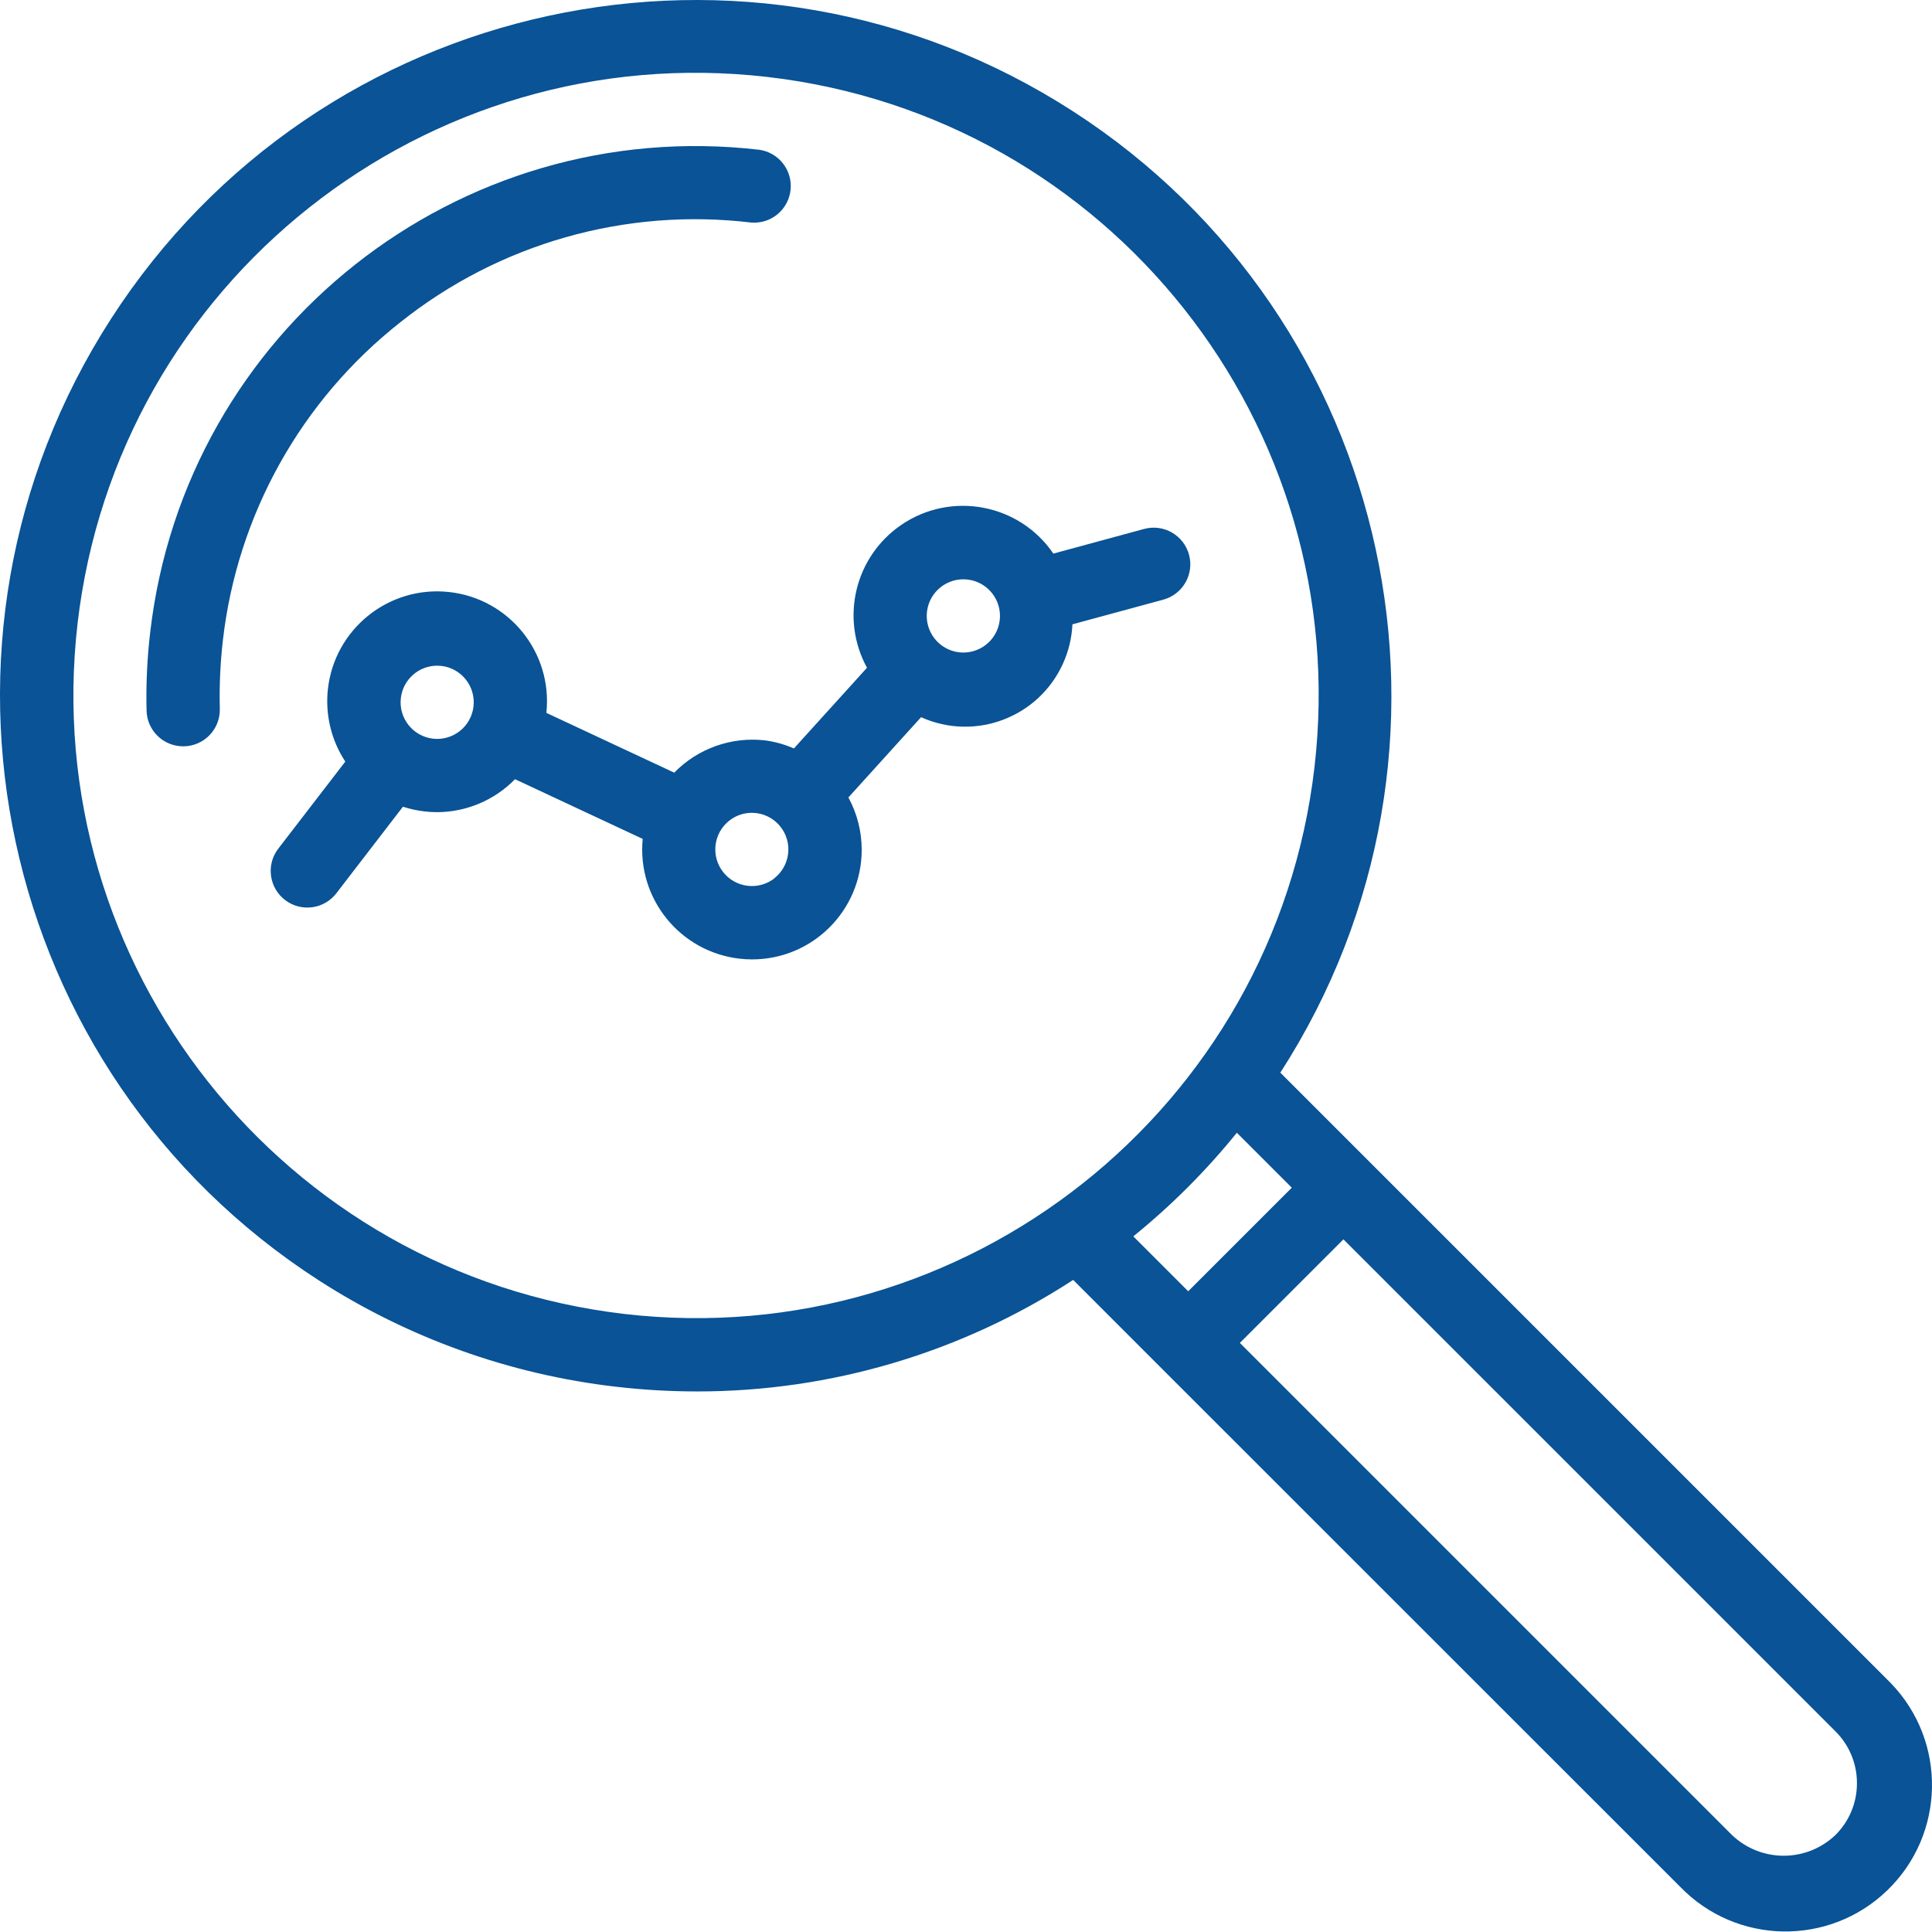
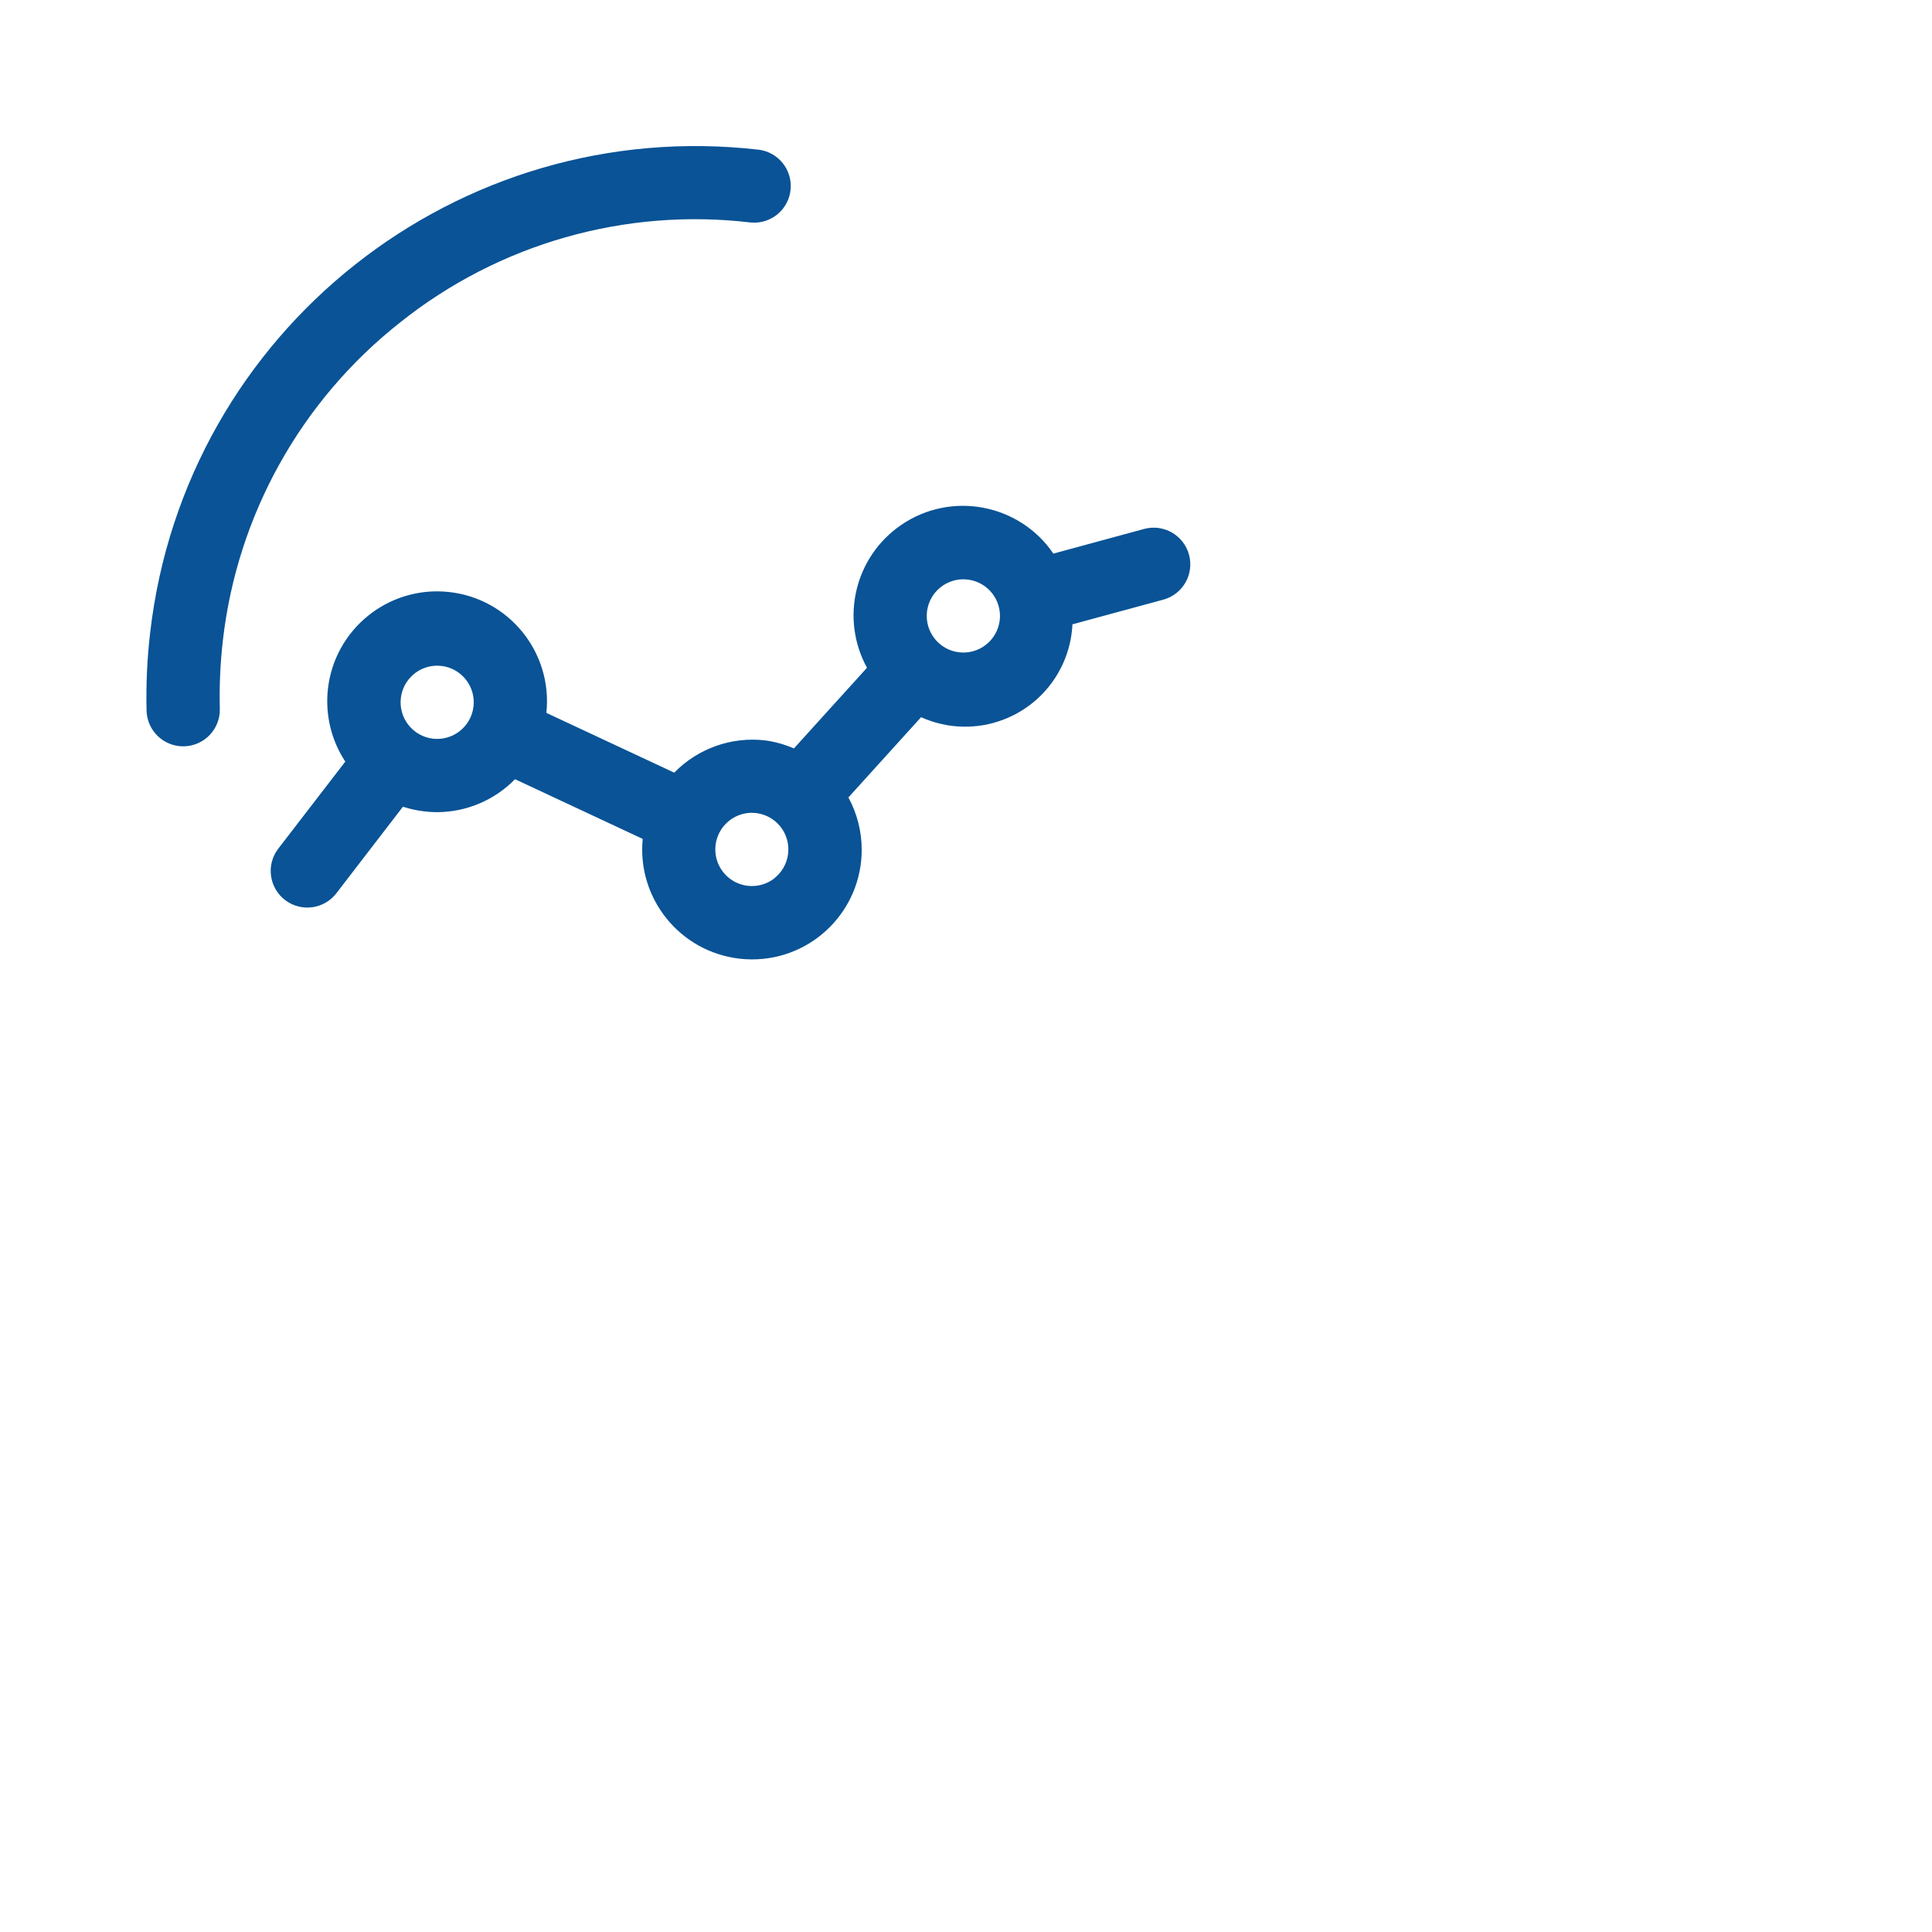
<svg xmlns="http://www.w3.org/2000/svg" height="512px" viewBox="0 0 512 512" width="512px" class="">
  <g>
-     <path d="m163.184 367.492c7.18.836 14.398 1.254 21.629 1.254 35.359.004 69.957-10.262 99.59-29.555l23.547 23.555 137.301 137.262c14.898 15.422 39.477 15.852 54.898.953 15.422-14.895 15.848-39.473.953-54.895-.312-.324-.629-.645-.953-.957l-160.848-160.844c55.172-85.57 30.531-199.66-55.039-254.832-85.566-55.168-199.656-30.527-254.828 55.039-55.168 85.566-30.527 199.656 55.039 254.828 23.73 15.301 50.66 24.945 78.711 28.191zm164.594-67.301 14.562 14.559-27.449 27.449-14.551-14.551c10.082-8.168 19.277-17.371 27.438-27.457zm164.332 172.367c.016 5.152-2.031 10.094-5.688 13.727-7.676 7.336-19.77 7.336-27.445 0l-130.402-130.402 27.449-27.445 130.398 130.398c3.656 3.629 5.703 8.574 5.688 13.723zm-471.562-307.281c10.508-90.52 92.406-155.379 182.93-144.871 90.52 10.508 155.379 92.406 144.871 182.93-10.508 90.52-92.41 155.379-182.93 144.871-90.469-10.602-155.281-92.438-144.871-182.93zm0 0" data-original="#000000" class="active-path" data-old_color="#000000" fill="#095396" />
    <path d="m106.113 85.387c26.188-20.863 59.641-30.375 92.887-26.418 5.34.473 10.051-3.473 10.523-8.812.457-5.137-3.184-9.73-8.289-10.465-79.871-9.277-152.141 47.945-161.422 127.816v.004c-.816 6.91-1.141 13.871-.969 20.828.141 5.258 4.445 9.445 9.703 9.441h.262c5.359-.141 9.586-4.598 9.445-9.957-.152-6.031.117-12.066.805-18.062 3.785-33.281 20.73-63.664 47.055-84.375zm0 0" data-original="#000000" class="active-path" data-old_color="#000000" fill="#095396" />
    <path d="m210.395 198.348c-2.473-1.082-5.086-1.805-7.766-2.156-8.875-.977-17.711 2.184-23.953 8.57l-33.883-15.84c1.703-15.992-9.879-30.336-25.867-32.039-15.992-1.703-30.336 9.879-32.043 25.867-.711 6.703.922 13.449 4.625 19.082l-17.879 23.227c-3.176 4.316-2.254 10.391 2.066 13.57 4.188 3.078 10.059 2.312 13.316-1.738l17.773-23.102c1.852.602 3.762 1.02 5.695 1.242 1.125.137 2.254.203 3.387.203 7.766-.035 15.191-3.18 20.617-8.734l33.844 15.82c-1.531 15.77 9.832 29.871 25.566 31.73 1.121.133 2.246.203 3.375.203 16.047.023 29.07-12.965 29.094-29.012.004-4.855-1.207-9.641-3.527-13.91l19.258-21.266c14.328 6.457 31.18.074 37.633-14.258 1.473-3.266 2.312-6.777 2.48-10.355l24.07-6.531c5.176-1.406 8.234-6.738 6.828-11.914-1.402-5.176-6.738-8.234-11.914-6.828l-24.039 6.531c-9.023-13.227-27.059-16.637-40.289-7.617-12.32 8.406-16.258 24.785-9.098 37.871zm-95.672-2.594c-5.324-.633-9.125-5.461-8.492-10.781.578-4.871 4.695-8.543 9.598-8.562.379 0 .754.02 1.129.059 5.324.617 9.141 5.434 8.523 10.758-.613 5.328-5.43 9.145-10.758 8.527zm90.559 36.973c-4.207 3.32-10.312 2.602-13.633-1.609-3.32-4.207-2.602-10.309 1.605-13.629 1.703-1.348 3.809-2.082 5.98-2.09.383.004.766.027 1.145.07 5.32.637 9.117 5.473 8.477 10.793-.305 2.551-1.609 4.875-3.625 6.465zm40.539-71.602c1.164-5.234 6.348-8.535 11.578-7.375 5.234 1.16 8.535 6.344 7.375 11.578-1.16 5.23-6.344 8.535-11.578 7.375-2.512-.559-4.699-2.09-6.082-4.262-1.383-2.172-1.848-4.805-1.293-7.316zm0 0" data-original="#000000" class="active-path" data-old_color="#000000" fill="#095396" />
  </g>
</svg>